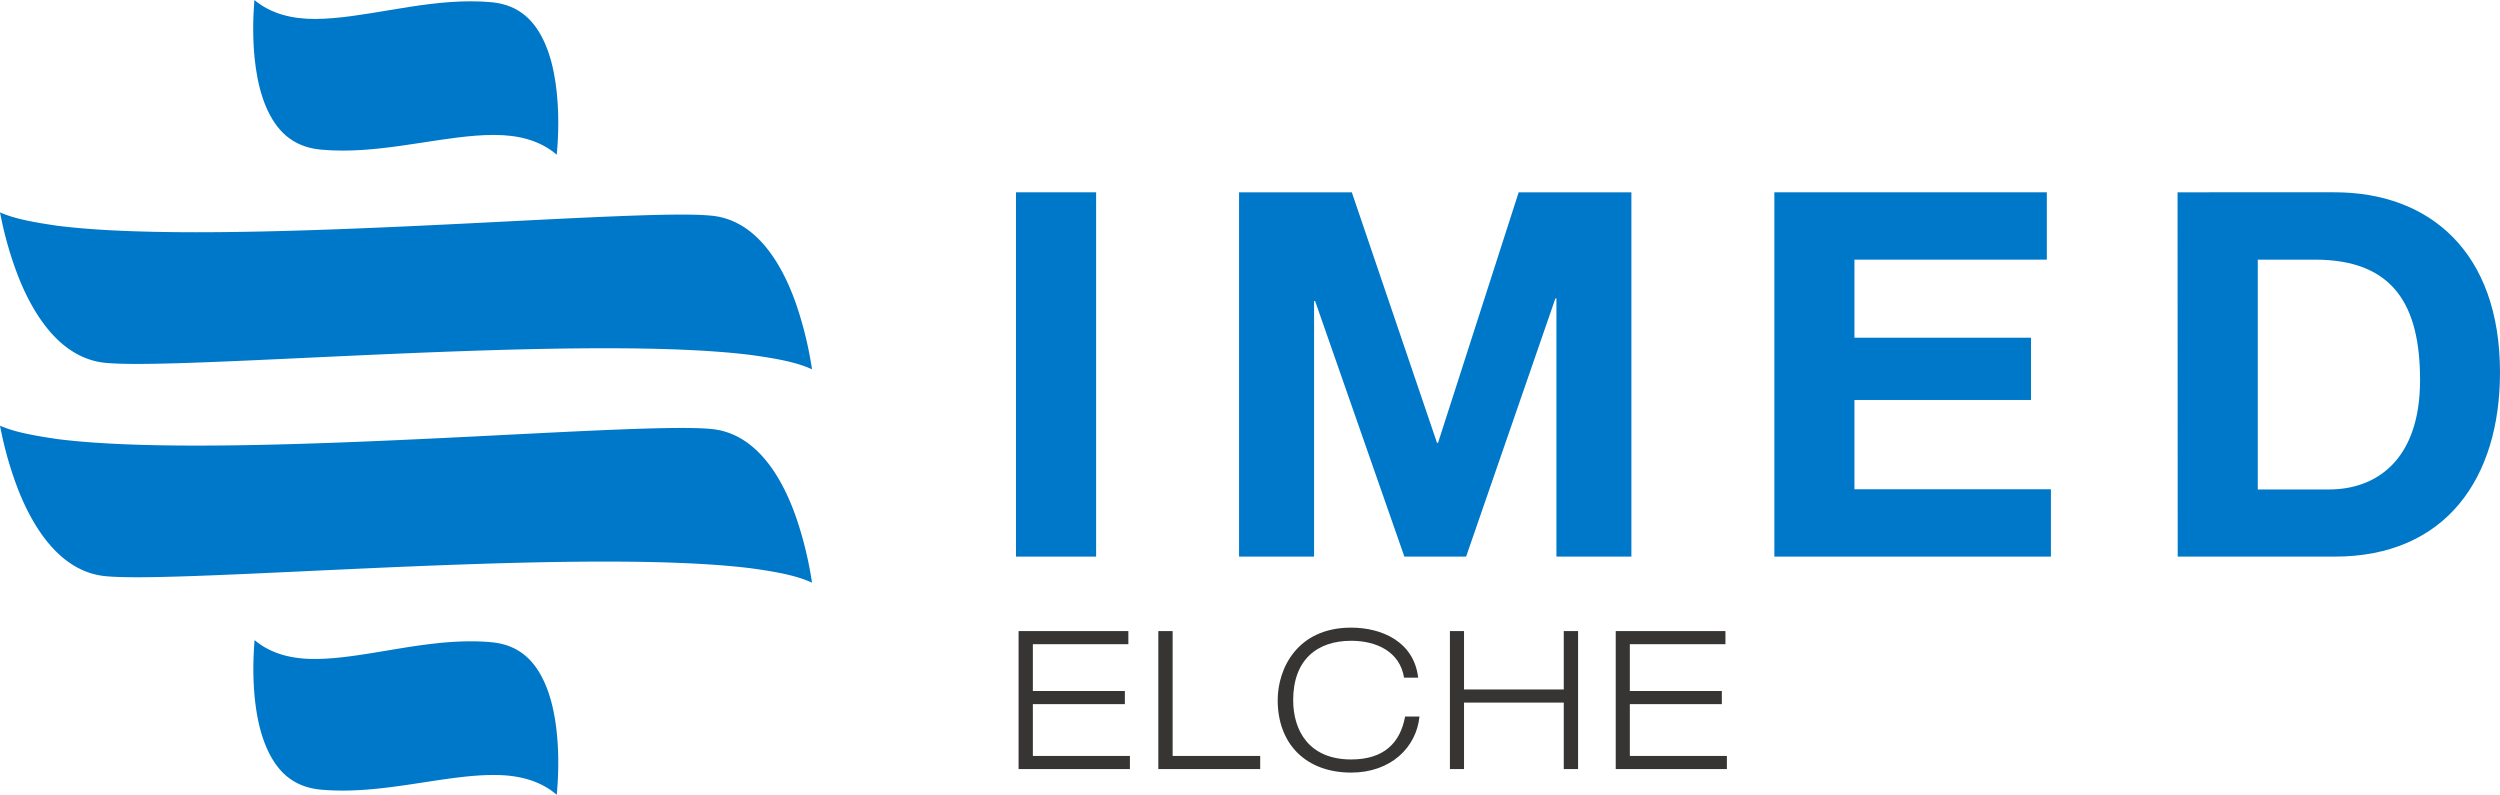
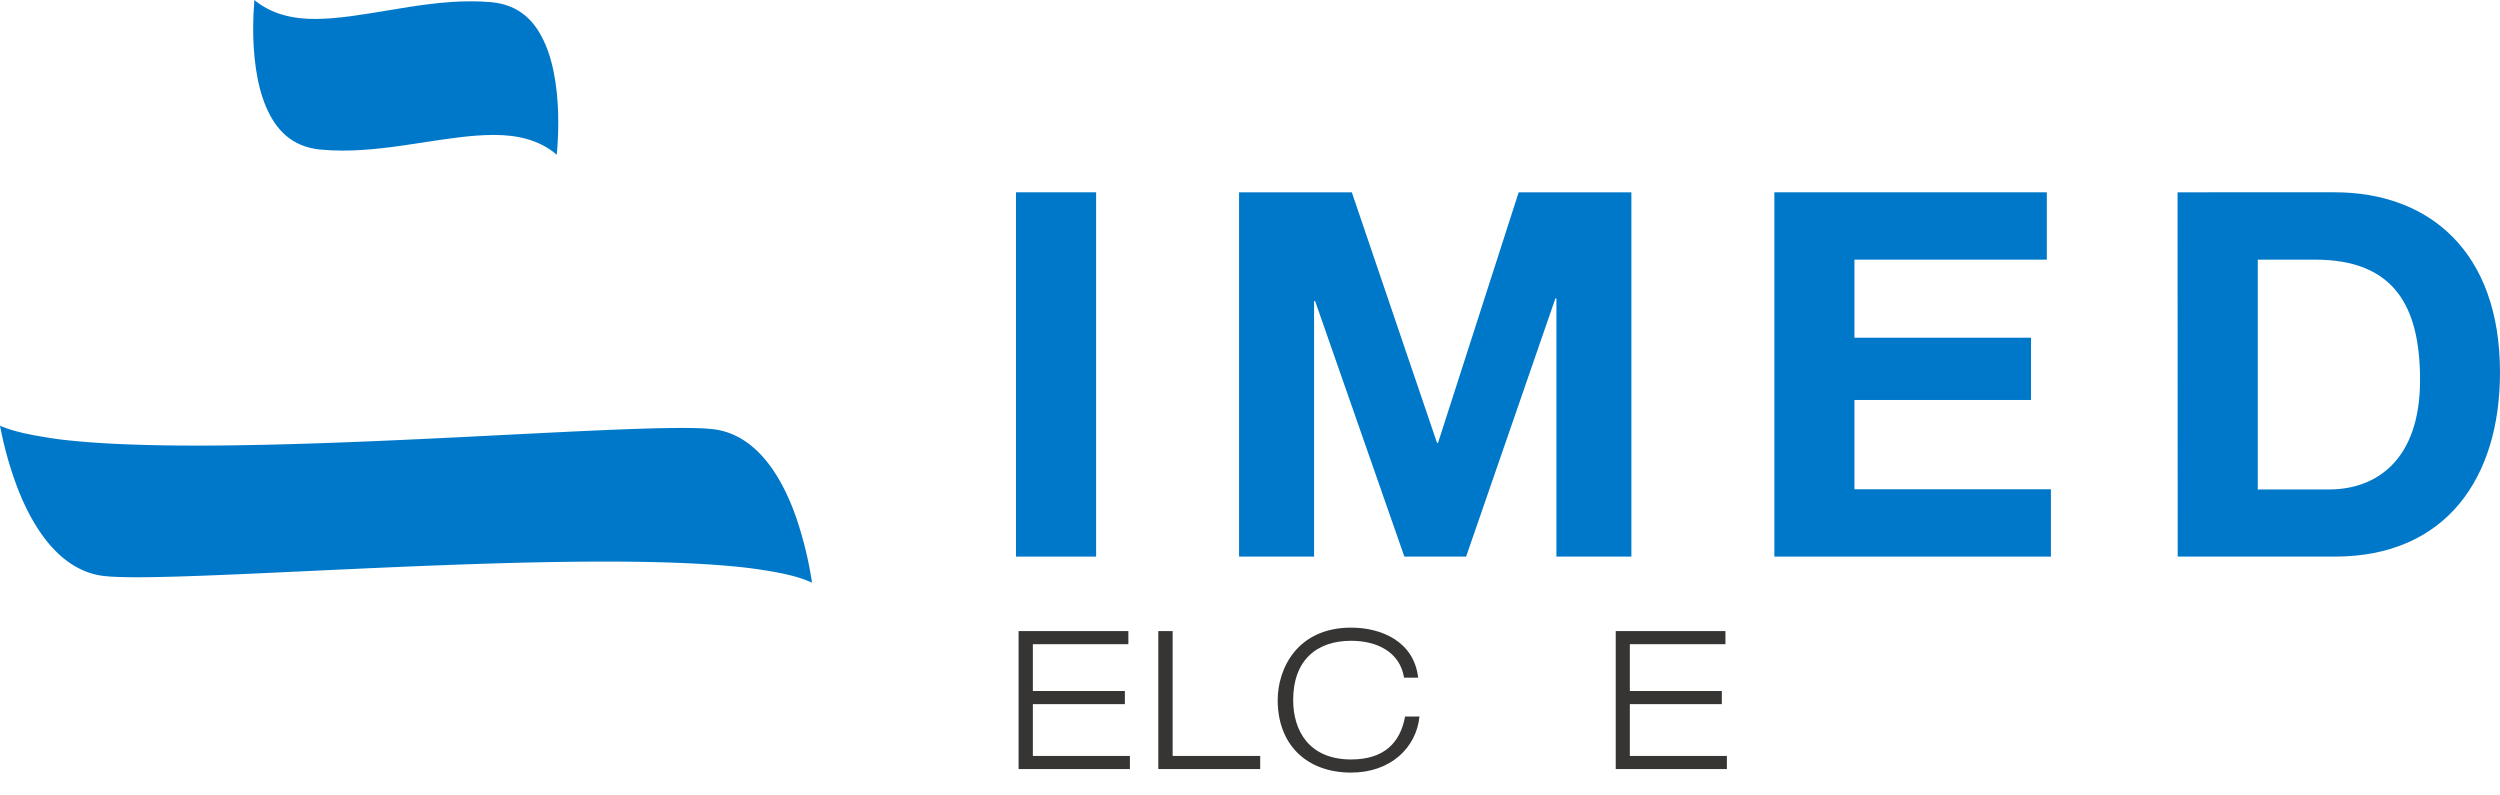
<svg xmlns="http://www.w3.org/2000/svg" viewBox="0 0 708.66 225.28">
  <defs>
    <style>.cls-1,.cls-3{fill:#0078c9;}.cls-1{fill-rule:evenodd;}.cls-2{fill:#373534;}</style>
  </defs>
  <g id="Capa_2" data-name="Capa 2">
    <g id="Capa_1-2" data-name="Capa 1">
      <path class="cls-1" d="M139.48.64c-2-.19-4-.27-6.08-.27-15.34,0-30.93,4.94-44,5C83,5.4,76.88,4,72.11,0c-.18,2.25-.34,5.05-.34,8.17,0,7,.81,15.49,3.65,22.12S82.75,41.58,90.78,42.4c2.13.2,4.25.29,6.38.29,14.89,0,29.91-4.4,42.65-4.44h.3c6.58,0,12.84,1.42,17.71,5.61.23-2.46.43-5.62.43-9.13,0-7.1-.83-15.56-3.65-22.13S147.35,1.45,139.48.64Z" />
-       <path class="cls-1" d="M139.48,182.07c-2-.2-4-.28-6.06-.28-15.35,0-30.95,4.94-44,5-6.39.05-12.49-1.32-17.26-5.35-.18,2.23-.34,5.06-.34,8.17,0,7,.81,15.48,3.65,22.11S82.75,223,90.78,223.82c2.13.2,4.25.28,6.38.28,14.89,0,29.91-4.4,42.65-4.42a1.56,1.56,0,0,1,.31,0c6.57,0,12.83,1.43,17.7,5.62.23-2.46.43-5.63.43-9.12,0-7.11-.83-15.57-3.65-22.15S147.35,182.86,139.48,182.07Z" />
-       <path class="cls-1" d="M201.48,61.12c-1.95-.19-4.77-.29-8.24-.29-26.26,0-89.55,5-137.5,5-15.26,0-29-.5-39.57-1.85C9.44,63,4,62,0,60.19c.09.5.2,1,.32,1.58A102.86,102.86,0,0,0,5.08,78.13c4.72,12.08,12.66,23.66,25,24.74,2.08.19,5.06.29,8.77.29,25.86,0,85.88-4.44,132.65-4.44,15.86,0,30.22.51,41.32,1.9,7.3,1,13.17,2.09,17.36,4.08-.09-.59-.18-1.22-.3-1.87a105,105,0,0,0-4.21-16.64C221.38,73.9,213.85,62.19,201.48,61.12Z" />
      <path class="cls-1" d="M201.48,121.59c-1.95-.19-4.77-.28-8.23-.28-26.24,0-89.55,5-137.49,5-15.27,0-29-.51-39.59-1.86-6.73-1-12.18-2-16.17-3.79.09.5.2,1,.32,1.58a103,103,0,0,0,4.76,16.37c4.72,12.08,12.66,23.65,25,24.73,2.08.2,5.06.29,8.76.29,25.86,0,85.89-4.44,132.66-4.44,15.87,0,30.22.52,41.32,1.89,7.3,1,13.17,2.11,17.36,4.1-.09-.6-.18-1.23-.3-1.88a105.62,105.62,0,0,0-4.21-16.65C221.38,134.37,213.85,122.66,201.48,121.59Z" />
      <path class="cls-2" d="M288.73,178.89h31.12v3.72H292.78v13.26h26.08v3.73H292.78v14.68h27.51V218H288.73Z" />
      <path class="cls-2" d="M328.34,178.89h4.06v35.39h24.82V218H328.34Z" />
-       <path class="cls-2" d="M402.37,203.11C401.49,211.87,394.26,219,383,219c-12.71,0-20.82-8-20.82-20.54,0-8.93,5.54-20.55,20.82-20.55,8.55,0,17.81,3.89,19,14.19H398c-1.2-7.45-7.89-10.46-15-10.46-9.69,0-16.43,5.42-16.43,16.82,0,8.71,4.54,16.82,16.43,16.82,9.32,0,13.92-4.71,15.29-12.16Z" />
-       <path class="cls-2" d="M411,178.89h4v16.55h28.27V178.89h4.06V218h-4.06V199.16H415V218h-4Z" />
+       <path class="cls-2" d="M402.37,203.11C401.49,211.87,394.26,219,383,219c-12.71,0-20.82-8-20.82-20.54,0-8.93,5.54-20.55,20.82-20.55,8.55,0,17.81,3.89,19,14.19H398c-1.2-7.45-7.89-10.46-15-10.46-9.69,0-16.43,5.42-16.43,16.82,0,8.71,4.54,16.82,16.43,16.82,9.32,0,13.92-4.71,15.29-12.16" />
      <path class="cls-2" d="M458,178.89H489.1v3.72H462v13.26h26.08v3.73H462v14.68h27.51V218H458Z" />
      <rect class="cls-3" x="288" y="54.51" width="22.71" height="103.27" />
      <polygon class="cls-1" points="351.23 157.78 372.49 157.78 372.49 85.32 372.78 85.32 398.09 157.78 415.59 157.78 440.9 84.59 441.19 84.59 441.19 157.78 462.44 157.78 462.44 54.51 430.49 54.51 407.63 125.53 407.34 125.53 383.19 54.51 351.23 54.51 351.23 157.78" />
      <polygon class="cls-1" points="502.97 157.78 581.36 157.78 581.36 138.69 525.67 138.69 525.67 113.38 575.72 113.38 575.72 95.73 525.67 95.73 525.67 73.6 580.2 73.6 580.2 54.51 502.97 54.51 502.97 157.78" />
      <path class="cls-1" d="M640,73.6h16.2c22.57,0,29.8,13.3,29.8,34.14,0,22.85-12.59,31-25.75,31H640Zm-22.7,84.18H661.8c31.54,0,46.86-22.28,46.86-52.22,0-34.27-20.1-51.05-46.86-51.05H617.26Z" />
    </g>
  </g>
</svg>